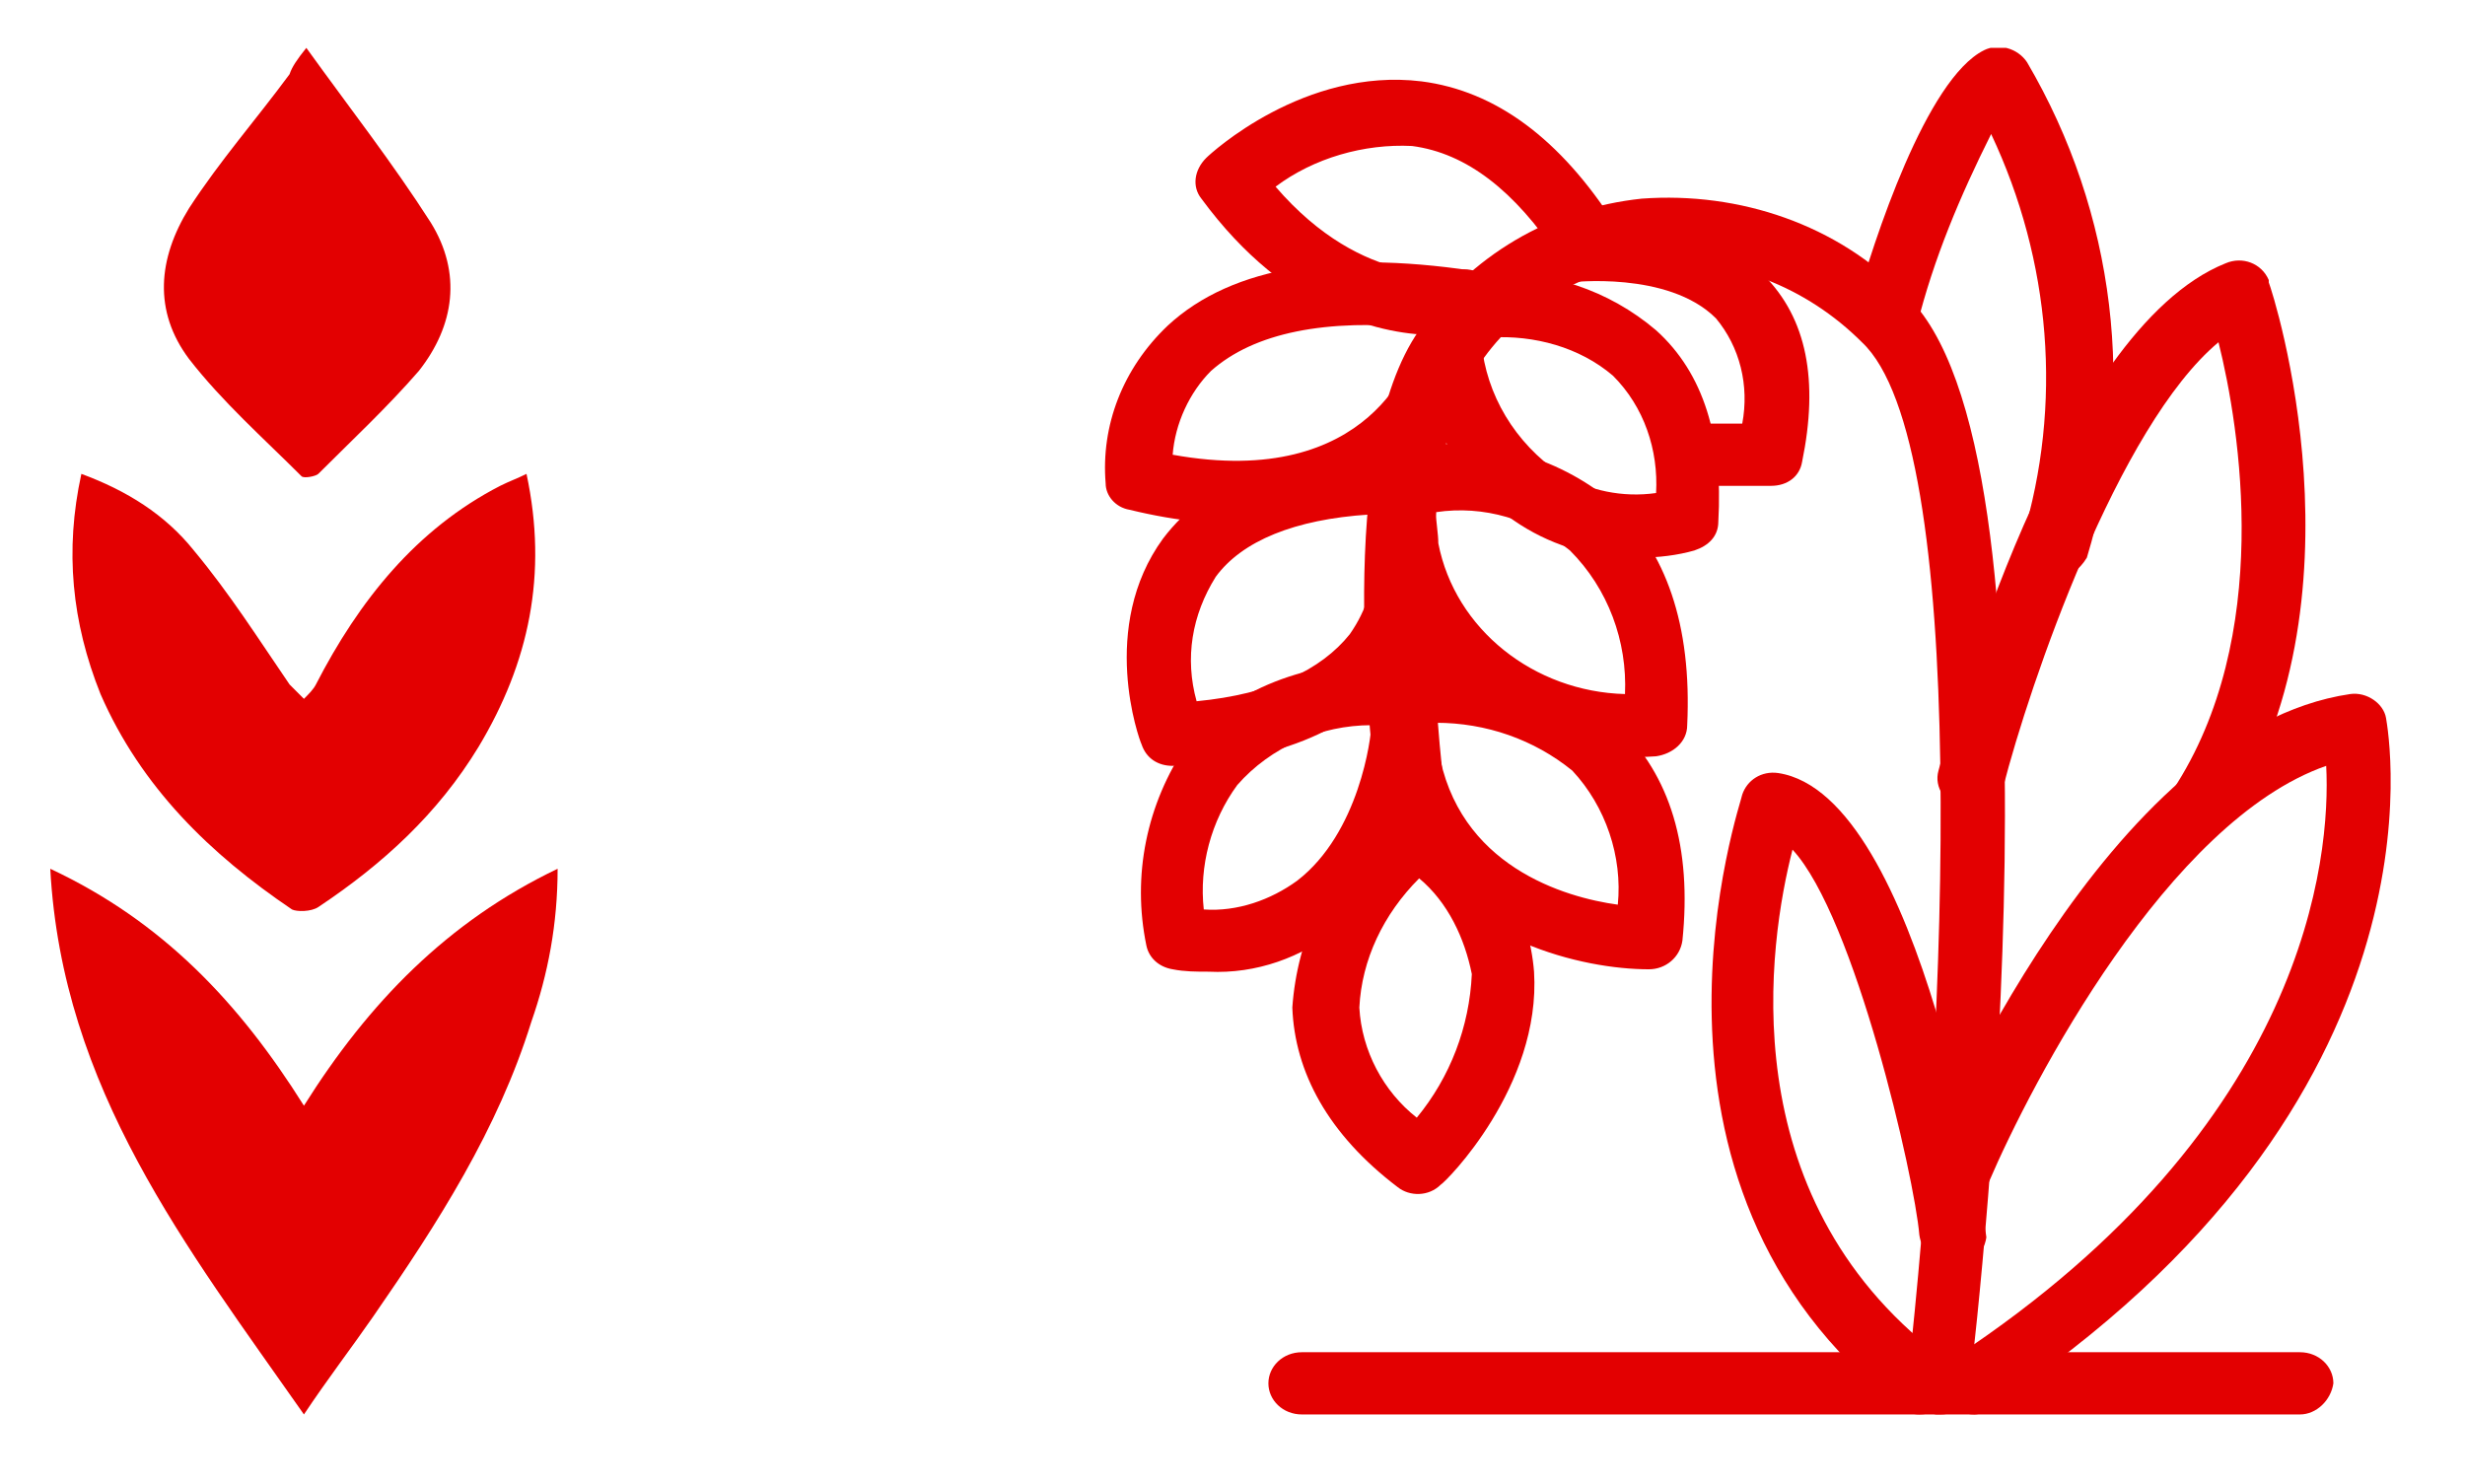
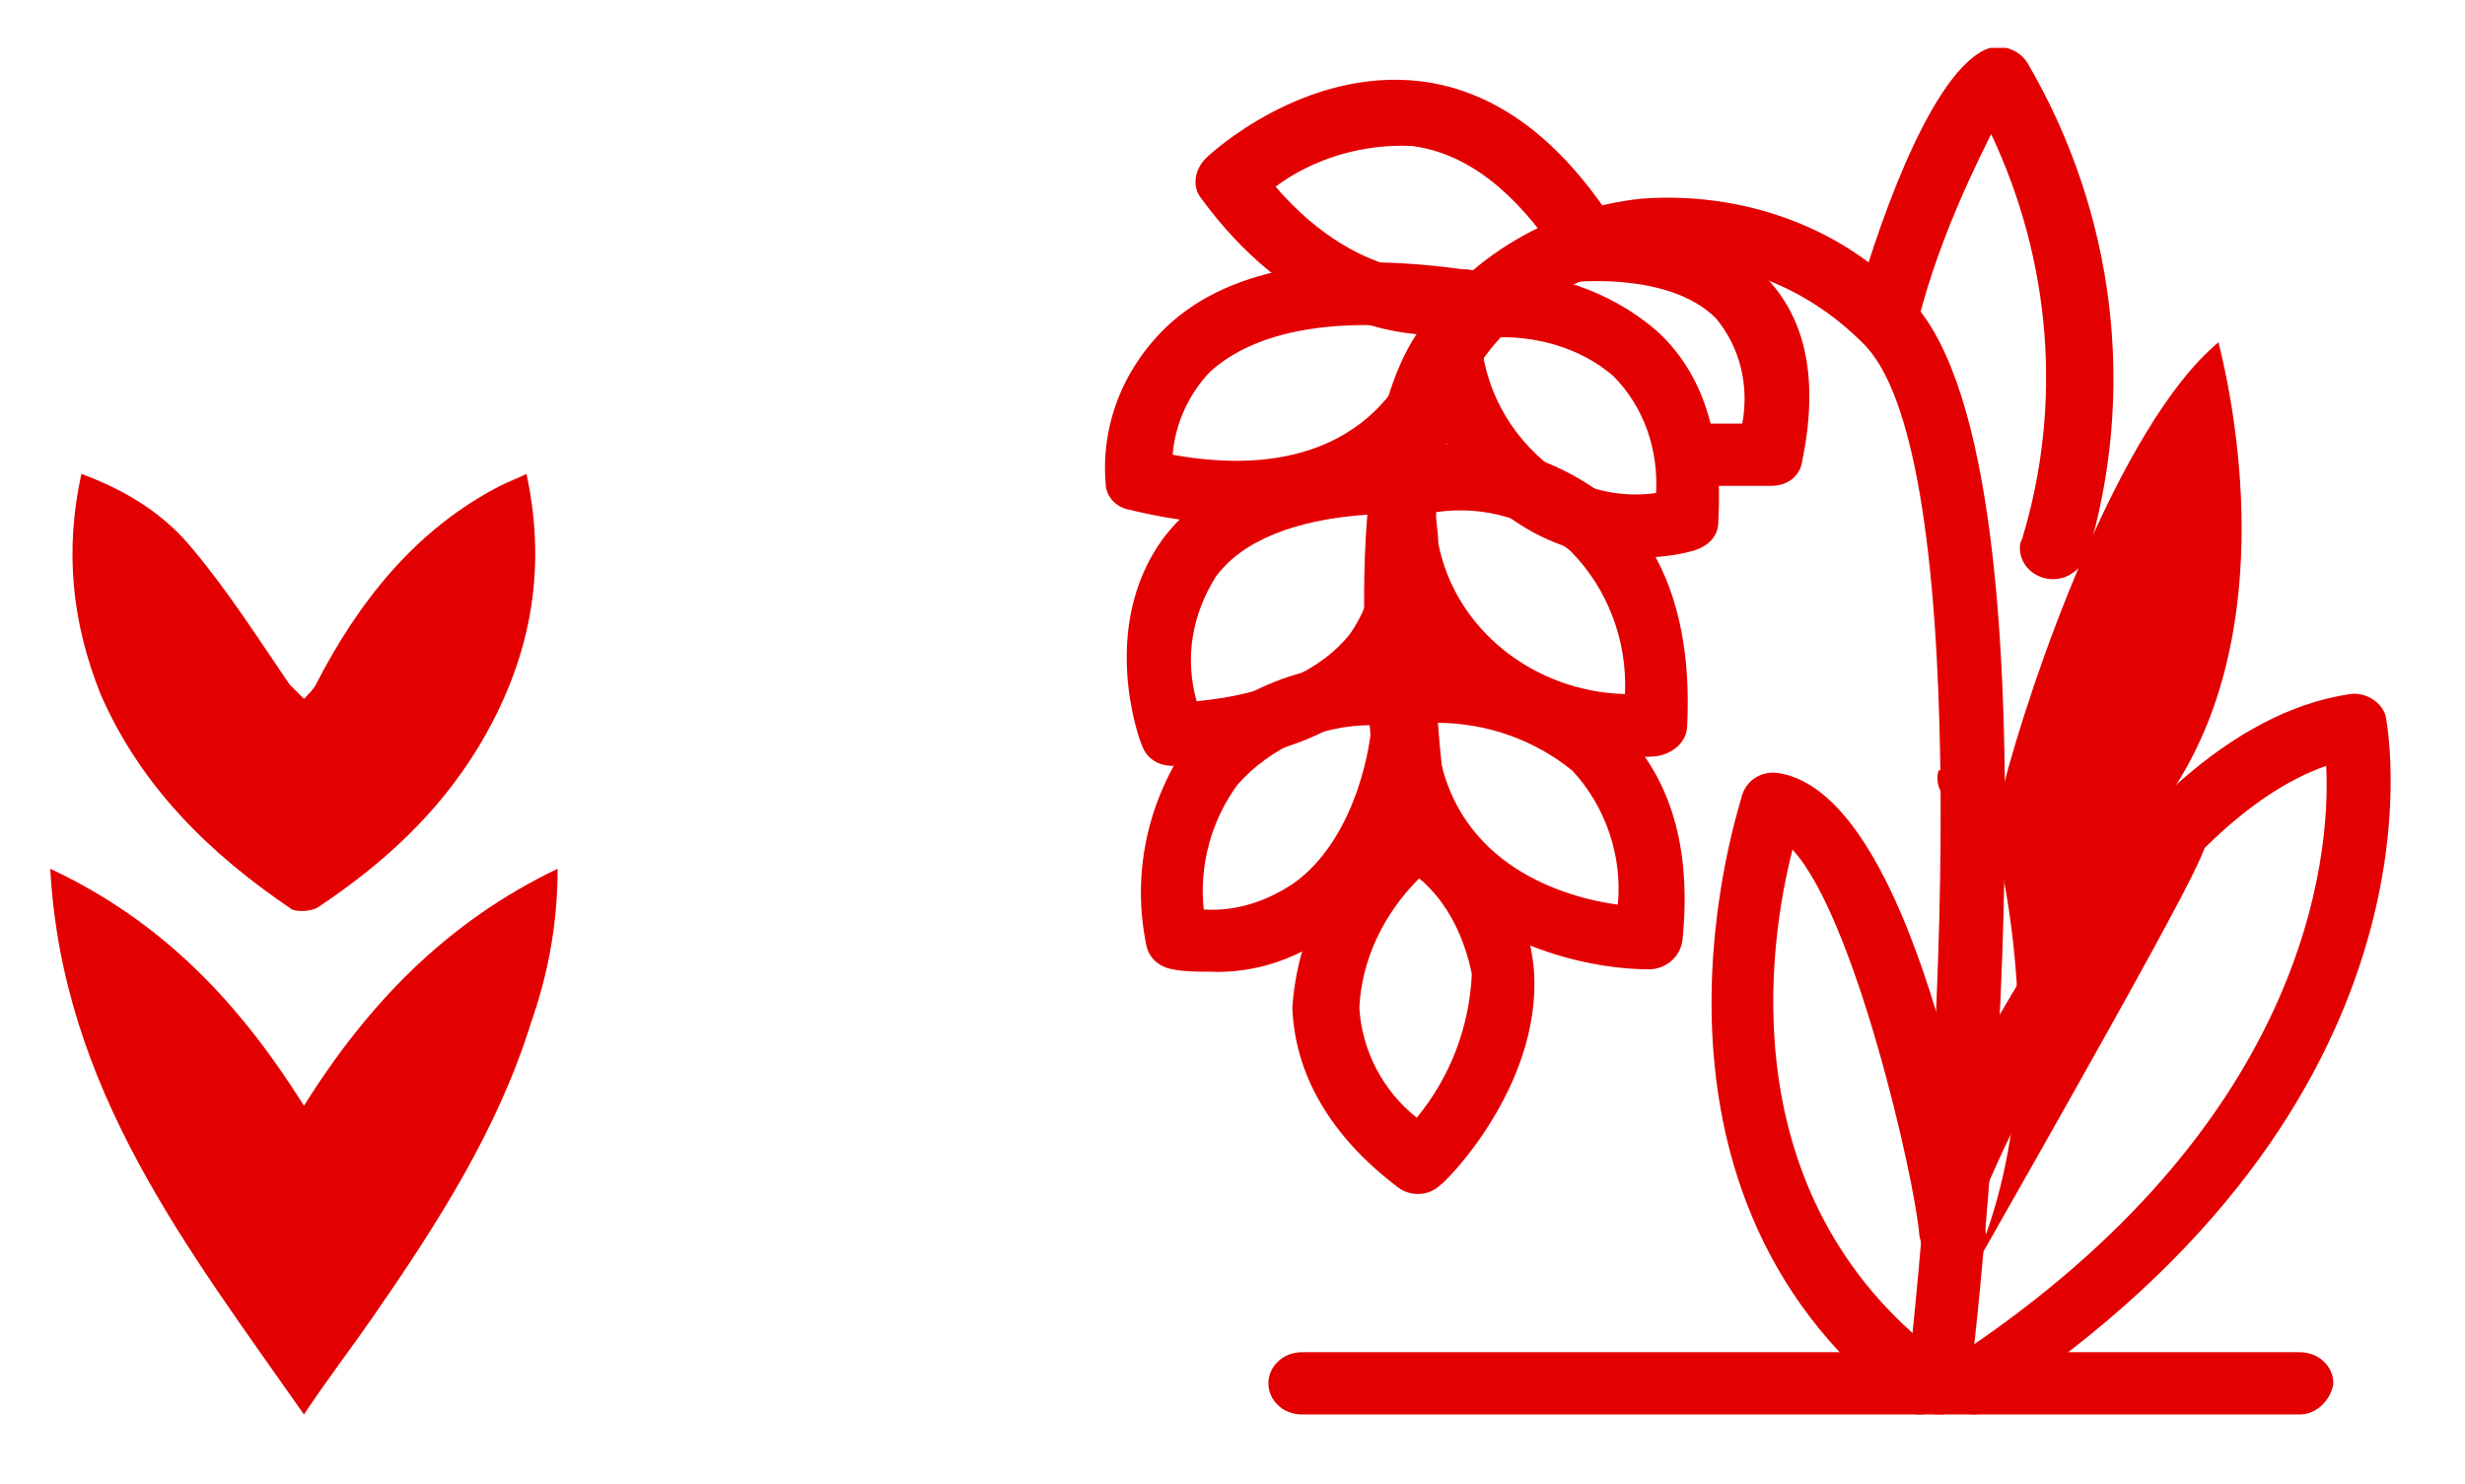
<svg xmlns="http://www.w3.org/2000/svg" xmlns:xlink="http://www.w3.org/1999/xlink" version="1.1" id="Capa_1" x="0px" y="0px" viewBox="0 0 103 62" style="enable-background:new 0 0 103 62;" xml:space="preserve">
  <style type="text/css"> .st0{clip-path:url(#SVGID_2_);fill:#E30001;} </style>
  <g>
    <defs>
      <rect id="SVGID_1_" x="2.1" y="2" width="97.9" height="57.1" />
    </defs>
    <clipPath id="SVGID_2_">
      <use xlink:href="#SVGID_1_" style="overflow:visible;" />
    </clipPath>
    <path class="st0" d="M2.1,36.3c4.7,2.2,7.9,5.6,10.6,9.9c2.7-4.3,6-7.7,10.6-9.9c0,2.3-0.4,4.4-1.1,6.4c-1.4,4.5-3.9,8.4-6.6,12.3 c-0.9,1.3-1.9,2.6-2.9,4.1C7.8,52.1,2.6,45.5,2.1,36.3" />
    <path class="st0" d="M22,19.8c0.9,4.2,0.1,7.9-2,11.4c-1.7,2.8-4,4.9-6.7,6.7c-0.3,0.2-0.9,0.2-1.1,0.1c-3.4-2.3-6.3-5.1-8-9 C3,26,2.7,23,3.4,19.8c1.9,0.7,3.5,1.7,4.7,3.2c1.5,1.8,2.7,3.7,4,5.6c0.2,0.2,0.4,0.4,0.6,0.6c0.2-0.2,0.4-0.4,0.5-0.6 c1.8-3.5,4.2-6.5,7.7-8.3C21.3,20.1,21.6,20,22,19.8" />
-     <path class="st0" d="M12.8,2c1.8,2.5,3.6,4.8,5.2,7.3c1.3,2.1,1,4.3-0.5,6.2c-1.3,1.5-2.8,2.9-4.2,4.3c-0.1,0.1-0.6,0.2-0.7,0.1 c-1.6-1.6-3.3-3.1-4.7-4.9c-1.5-2-1.3-4.2,0-6.3c1.3-2,2.8-3.7,4.2-5.6C12.2,2.8,12.4,2.5,12.8,2" />
    <path class="st0" d="M96.1,59.1H54.4c-0.8,0-1.4-0.6-1.4-1.3c0-0.7,0.6-1.3,1.4-1.3h41.7c0.8,0,1.4,0.6,1.4,1.3 C97.4,58.5,96.8,59.1,96.1,59.1" />
    <path class="st0" d="M59.3,36.7c-1.5,1.5-2.4,3.4-2.5,5.4c0.1,1.8,1,3.5,2.4,4.6c1.4-1.7,2.2-3.8,2.3-6 C61.2,39.2,60.5,37.7,59.3,36.7 M81.1,59.1c-0.1,0-0.1,0-0.2,0c-0.7-0.1-1.3-0.7-1.2-1.4c1.7-15.1,2.6-39.2-1.9-43.4 c-2.3-2.3-5.5-3.6-8.8-3.3c-3,0.3-5.7,1.9-7.3,4.4C59,19,59.9,29.7,60.5,34.2c2.1,1.5,3.4,3.9,3.6,6.4c0.3,4.8-3.7,8.8-3.9,8.9 c-0.5,0.5-1.3,0.5-1.8,0.1c-2.9-2.2-4.3-4.8-4.4-7.5c0.2-2.9,1.5-5.7,3.7-7.7c-0.5-3.3-1.9-15.6,1.6-20.6c2.1-3.1,5.5-5.1,9.3-5.5 c4.1-0.3,8.2,1.1,11,4c7,6.4,3.2,41.6,2.7,45.6C82.3,58.6,81.8,59.1,81.1,59.1" />
    <path class="st0" d="M80.2,59.1c-0.3,0-0.6-0.1-0.8-0.3c-12.2-9.4-6.6-25.4-6.6-25.6c0.2-0.6,0.8-1,1.5-0.9 c6,0.9,8.7,19.2,8.7,19.4c-0.1,0.7-0.7,1.3-1.5,1.2c-0.7-0.1-1.2-0.6-1.3-1.3c-0.2-2.4-2.7-13.3-5.3-16.1c-1,3.9-2.6,14.4,6.1,21.1 c0.6,0.5,0.7,1.3,0.2,1.8C81.1,58.9,80.7,59.1,80.2,59.1" />
    <path class="st0" d="M82.5,59.1c-0.8,0-1.4-0.6-1.4-1.3c0-0.4,0.2-0.8,0.6-1.1C96.4,47,97.4,35.8,97.2,32 c-6.6,2.3-12.3,13.2-14.1,17.4c-0.3,0.7-1.1,1-1.8,0.7c-0.7-0.3-1-1-0.8-1.7C80.9,47.7,88,30.5,98.2,29c0.7-0.1,1.4,0.4,1.5,1 c0.1,0.6,2.9,16-16.5,28.8C83,59,82.7,59.1,82.5,59.1" />
-     <path class="st0" d="M92,35c-0.8,0-1.4-0.6-1.4-1.3c0-0.2,0.1-0.5,0.2-0.7c4.2-6.4,2.8-15.1,1.9-18.7c-4.2,3.5-7.9,14.3-9,18.6 c-0.2,0.7-0.9,1.1-1.7,0.9c-0.7-0.2-1.2-0.9-1-1.6c0.5-1.9,5-18.4,12-21.2c0.7-0.3,1.5,0,1.8,0.7c0,0,0,0.1,0,0.1 c0.2,0.5,4.3,13.3-1.8,22.6C92.9,34.7,92.5,35,92,35" />
+     <path class="st0" d="M92,35c-0.8,0-1.4-0.6-1.4-1.3c0-0.2,0.1-0.5,0.2-0.7c4.2-6.4,2.8-15.1,1.9-18.7c-4.2,3.5-7.9,14.3-9,18.6 c-0.2,0.7-0.9,1.1-1.7,0.9c-0.7-0.2-1.2-0.9-1-1.6c0.7-0.3,1.5,0,1.8,0.7c0,0,0,0.1,0,0.1 c0.2,0.5,4.3,13.3-1.8,22.6C92.9,34.7,92.5,35,92,35" />
    <path class="st0" d="M85.8,24.2c-0.8,0-1.4-0.6-1.4-1.3c0-0.1,0-0.2,0.1-0.4c1.7-5.6,1.2-11.6-1.3-16.9c-1.3,2.6-2.4,5.2-3.1,8 c-0.2,0.7-1,1.1-1.7,0.9c-0.7-0.2-1.1-0.9-0.9-1.6c0.8-2.9,3-9.6,5.4-10.8c0.6-0.3,1.4-0.1,1.8,0.5c3.7,6.3,4.6,13.8,2.5,20.7 C86.9,23.8,86.4,24.2,85.8,24.2" />
    <path class="st0" d="M74,20.3h-3.2c-0.8,0-1.4-0.6-1.4-1.3c0-0.7,0.6-1.3,1.4-1.3h2c0.3-1.6-0.1-3.2-1.1-4.4c-2-2-6.1-1.5-6.1-1.5 c-0.7,0.1-1.4-0.4-1.5-1.1C64,10,64.5,9.3,65.2,9.2c0.2,0,5.5-0.7,8.5,2.3c1.8,1.8,2.3,4.4,1.6,7.8C75.2,19.9,74.7,20.3,74,20.3" />
    <path class="st0" d="M49,19c8.3,1.5,10.1-4.1,10.2-4.8c0-0.2,0.1-0.3,0.2-0.5c-4-0.4-7,0.2-8.8,1.8C49.7,16.4,49.1,17.7,49,19 M61.8,14c0,0.1,0.1,0.2,0.1,0.3c0.2,2.2,1.4,4.2,3.3,5.5c1.2,0.7,2.6,1,4,0.8c0.1-1.8-0.5-3.6-1.8-4.9c-1.4-1.2-3.3-1.7-5.1-1.6 C62.1,14.1,62,14.1,61.8,14L61.8,14z M68.5,23.3c-3.6,0.1-6.9-2-8.3-5.3c-0.7,1-1.7,1.8-2.8,2.4c-2.7,1.6-6.1,1.9-10.2,0.9 c-0.6-0.1-1-0.6-1-1.1c-0.2-2.4,0.7-4.8,2.6-6.6c2.7-2.5,7.2-3.2,13.3-2.2c2.6-0.1,5.1,0.7,7.1,2.4c2,1.8,2.8,4.5,2.6,8 c0,0.6-0.4,1-1,1.2C70.1,23.2,69.3,23.3,68.5,23.3" />
    <path class="st0" d="M60.1,22.7c0.7,3.6,4,6.2,7.8,6.3c0.1-2.2-0.7-4.4-2.3-6C64,21.7,62,21.1,60,21.4C60,21.8,60.1,22.3,60.1,22.7 M57.2,21.5c-3.1,0.2-5.3,1.1-6.4,2.6c-1,1.6-1.3,3.4-0.8,5.2c3.1-0.3,5.2-1.3,6.4-2.8c0.7-1,1.1-2.2,1-3.5 c-0.1-0.4-0.1-0.9-0.2-1.4C57.2,21.6,57.2,21.5,57.2,21.5 M49,32c-0.6,0-1.1-0.3-1.3-0.9c-0.1-0.2-1.8-4.9,0.9-8.6 c1.9-2.5,5.2-3.8,10.1-3.8l0.1,0c3.1-0.5,6.2,0.3,8.6,2.3c2.2,2,3.3,5.1,3.1,9.3c0,0.7-0.6,1.2-1.3,1.3c-4,0.3-7.8-1.4-10.2-4.5 c-0.2,0.3-0.3,0.6-0.6,0.8C56.8,30.4,53.5,31.8,49,32C49,32,49,32,49,32" />
    <path class="st0" d="M60,30.9c0.1,0.1,0.1,0.3,0.1,0.4c0.8,4.9,5.3,6.2,7.5,6.5c0.2-2-0.5-4.1-1.9-5.6c-1.6-1.3-3.6-2-5.7-2 c0,0.1,0,0.2,0,0.2C60.1,30.5,60,30.6,60,30.9z M50.3,38c1.4,0.1,2.8-0.4,3.9-1.2c2.6-2,3.1-6,3.1-6.5c-2.1,0-4.2,0.9-5.6,2.5 C50.6,34.3,50.1,36.2,50.3,38 M50.5,40.6c-0.5,0-1,0-1.5-0.1c-0.6-0.1-1-0.5-1.1-1c-0.6-2.9,0-5.9,1.7-8.4c1.9-2.3,4.9-3.5,8.9-3.5 c0.7-0.1,5.8-0.4,9.1,2.7c2.2,2.1,3.1,5.1,2.7,9c-0.1,0.7-0.7,1.2-1.4,1.2h0c-2.8,0-7.8-1.2-10.2-5.3c-0.6,1.4-1.6,2.6-2.8,3.6 C54.4,40,52.5,40.7,50.5,40.6" />
    <path class="st0" d="M60,14c-2.1,0-6.2-0.8-9.8-5.7c-0.4-0.5-0.3-1.2,0.2-1.7c0.2-0.2,4.1-3.8,9-3.2c3.1,0.4,5.8,2.4,8.1,6 c0.4,0.6,0.2,1.4-0.5,1.8c-0.6,0.4-1.5,0.2-1.9-0.5C63.3,8,61.3,6.4,59,6.1C57,6,54.9,6.6,53.3,7.8c3.7,4.3,7.5,3.6,7.6,3.5 c0.7-0.2,1.5,0.3,1.6,1c0.2,0.7-0.3,1.4-1,1.6C61,14,60.5,14,60,14" />
  </g>
</svg>